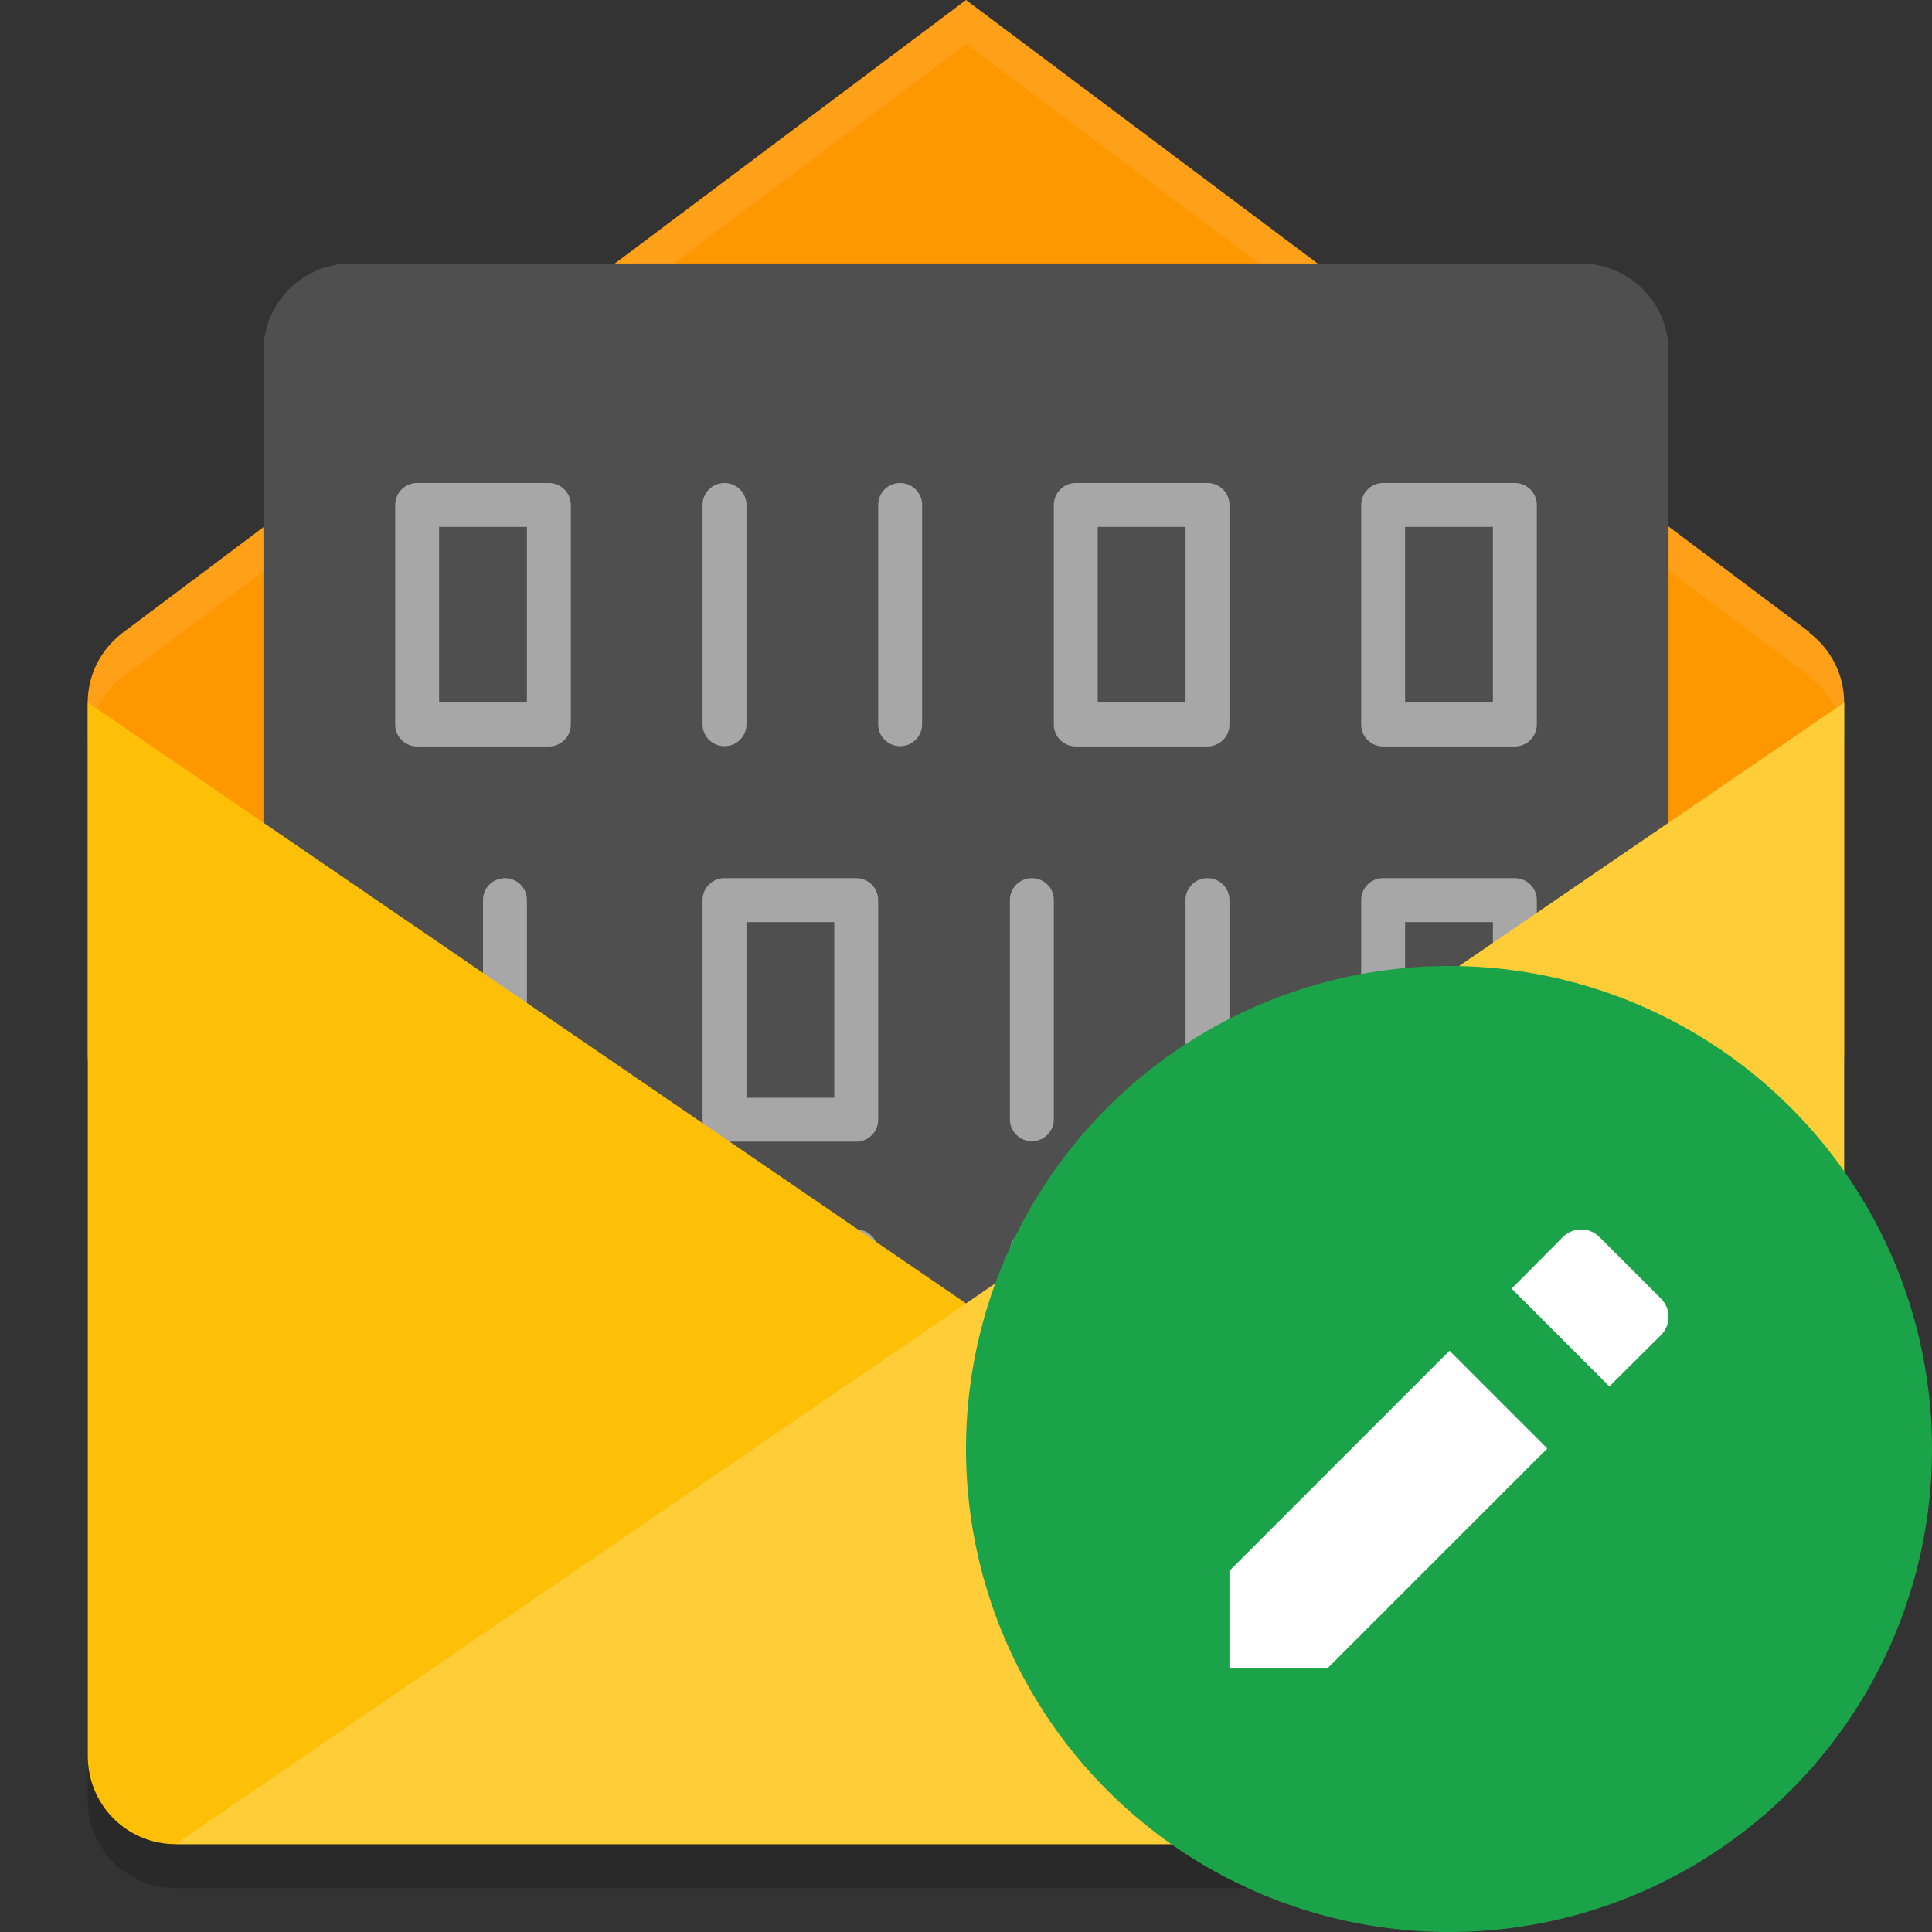
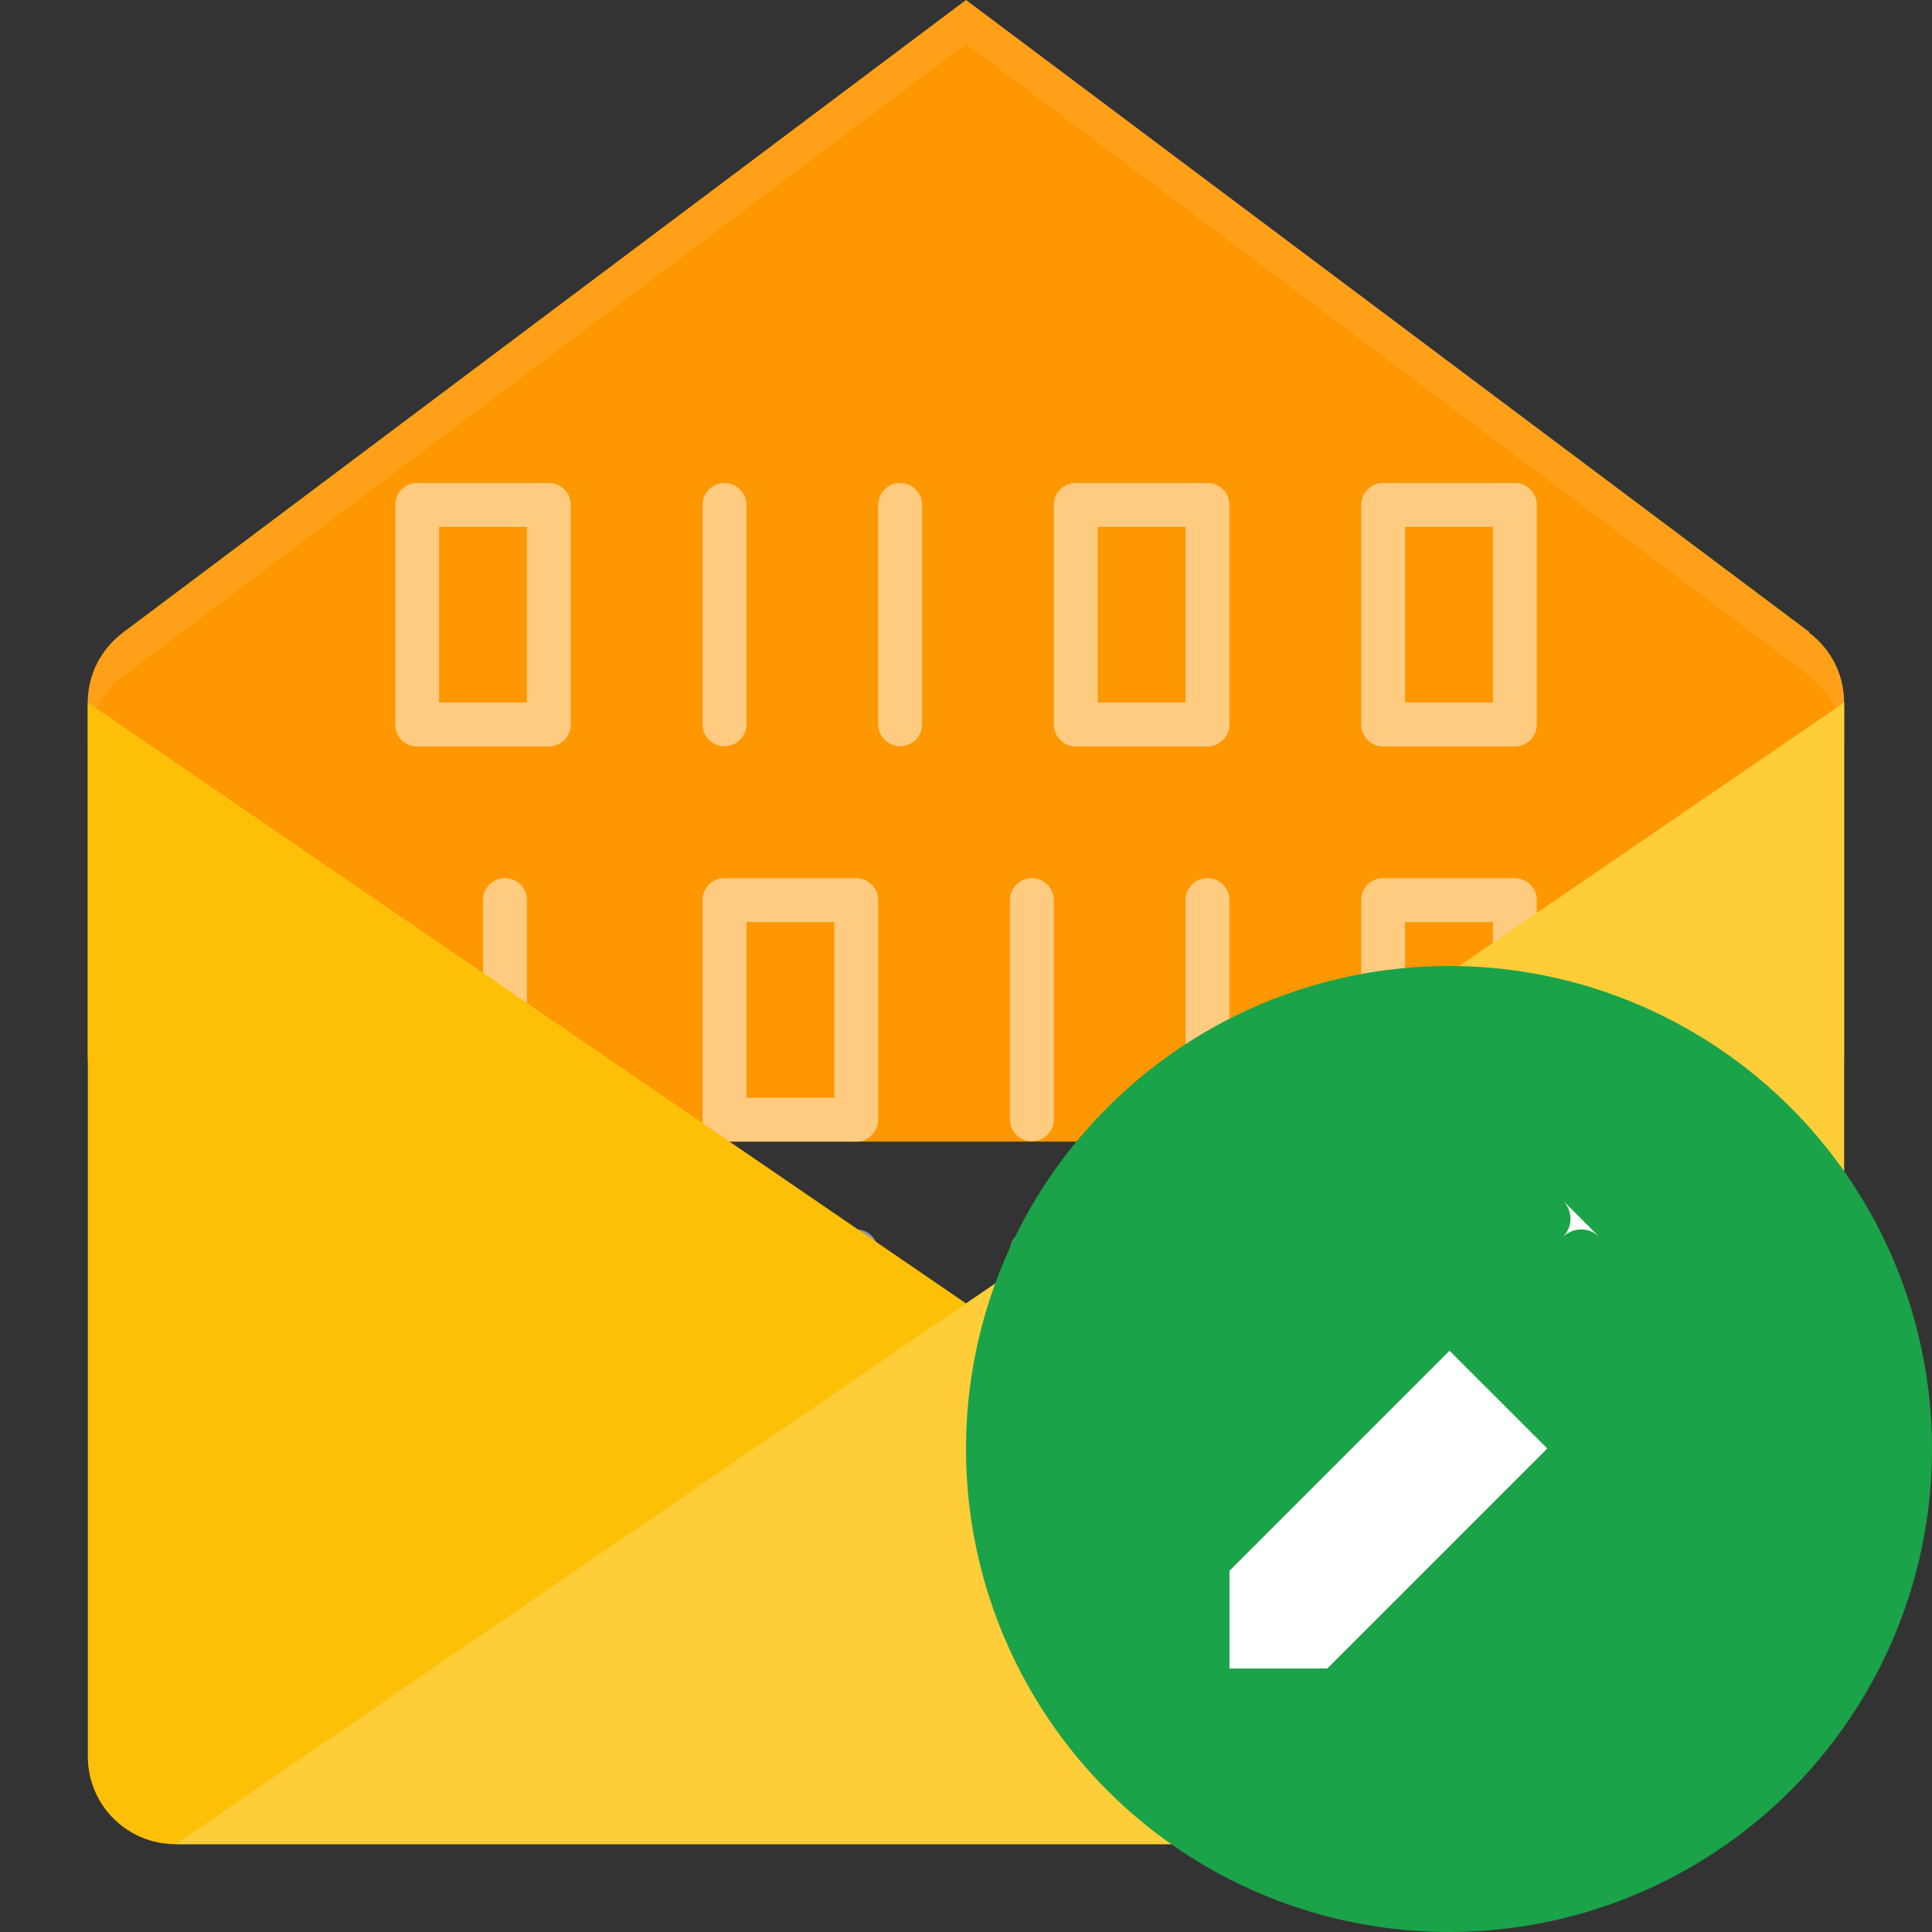
<svg xmlns="http://www.w3.org/2000/svg" width="22" height="22" version="1">
  <rect width="100%" height="100%" fill="#333333" stroke="none" />
  <path style="fill:#fe9700" d="m 11,6.8e-5 -9.545,7.162 c -0.021,0.013 -0.039,0.029 -0.059,0.044 l -0.012,0.009 v 10e-4 c -0.233,0.182 -0.385,0.464 -0.385,0.784 v 4 c 0,0.554 0.446,1 1,1 h 18 c 0.554,0 1,-0.446 1,-1 v -4 c 0,-0.328 -0.158,-0.615 -0.4,-0.797 l 0.004,-0.006 z" />
  <path style="opacity:0.1;fill:#ffffff" d="m 11,6.8e-5 -9.545,7.162 c -0.021,0.013 -0.039,0.029 -0.059,0.044 l -0.012,0.009 v 10e-4 c -0.233,0.182 -0.385,0.464 -0.385,0.784 v 0.5 c 0,-0.32 0.152,-0.601 0.385,-0.784 v -0.001 l 0.012,-0.009 c 0.019,-0.015 0.038,-0.031 0.059,-0.044 l 9.545,-7.162 9.604,7.197 -0.004,0.006 c 0.243,0.182 0.401,0.469 0.401,0.796 v -0.5 c 0,-0.328 -0.158,-0.615 -0.4,-0.797 l 0.004,-0.006 -9.604,-7.197 z" />
-   <path style="fill:#4f4f4f" d="M 4,3 C 3.446,3 3,3.446 3,4 V 19 H 19 V 4 C 19,3.446 18.554,3 18,3 Z" />
  <path style="opacity:0.5;fill:#ffffff" d="M 4.75,5.5 A 0.25,0.25 0 0 0 4.5,5.75 v 2.5 A 0.25,0.25 0 0 0 4.75,8.5 h 1.5 A 0.25,0.25 0 0 0 6.5,8.25 V 5.75 A 0.25,0.25 0 0 0 6.25,5.5 Z m 3.496,0 A 0.25,0.249 0 0 0 8,5.754 V 8.248 a 0.25,0.249 0 1 0 0.5,0 V 5.754 A 0.25,0.249 0 0 0 8.246,5.5 Z m 2,0 A 0.25,0.249 0 0 0 10,5.754 V 8.248 a 0.25,0.249 0 1 0 0.5,0 V 5.754 A 0.25,0.249 0 0 0 10.246,5.5 Z M 12.25,5.5 A 0.25,0.25 0 0 0 12,5.75 v 2.5 a 0.25,0.25 0 0 0 0.25,0.25 h 1.5 A 0.25,0.25 0 0 0 14,8.25 V 5.75 A 0.25,0.25 0 0 0 13.75,5.5 Z m 3.5,0 A 0.25,0.25 0 0 0 15.5,5.75 v 2.5 a 0.25,0.25 0 0 0 0.25,0.25 h 1.5 A 0.25,0.25 0 0 0 17.5,8.25 V 5.75 A 0.25,0.25 0 0 0 17.25,5.5 Z M 5,6 H 6 V 8 H 5 Z m 7.5,0 h 1 v 2 h -1 z M 16,6 h 1 V 8 H 16 Z M 5.754,10 A 0.25,0.249 0 0 0 5.5,10.254 v 2.492 a 0.25,0.249 0 1 0 0.5,0 V 10.254 A 0.25,0.249 0 0 0 5.754,10 Z m 2.479,0 A 0.25,0.25 0 0 0 8,10.25 v 2.5 A 0.25,0.25 0 0 0 8.25,13 h 1.5 A 0.25,0.25 0 0 0 10,12.75 v -2.5 A 0.25,0.25 0 0 0 9.75,10 h -1.5 a 0.25,0.25 0 0 0 -0.018,0 z m 3.521,0 A 0.25,0.249 0 0 0 11.5,10.254 v 2.492 a 0.25,0.249 0 1 0 0.5,0 V 10.254 A 0.25,0.249 0 0 0 11.754,10 Z m 2,0 A 0.25,0.249 0 0 0 13.5,10.254 v 2.492 a 0.25,0.249 0 1 0 0.5,0 V 10.254 A 0.25,0.249 0 0 0 13.754,10 Z m 1.979,0 A 0.25,0.25 0 0 0 15.5,10.25 v 2.5 A 0.25,0.25 0 0 0 15.75,13 h 1.5 a 0.25,0.25 0 0 0 0.25,-0.25 v -2.5 A 0.25,0.25 0 0 0 17.25,10 h -1.5 a 0.25,0.25 0 0 0 -0.018,0 z M 8.5,10.5 h 1 v 2 h -1 z m 7.5,0 h 1 v 2 H 16 Z M 4.732,14 A 0.25,0.25 0 0 0 4.5,14.25 v 2.5 A 0.25,0.25 0 0 0 4.75,17 h 1.5 A 0.25,0.25 0 0 0 6.5,16.75 v -2.5 A 0.25,0.25 0 0 0 6.25,14 h -1.5 a 0.25,0.25 0 0 0 -0.018,0 z m 3.5,0 A 0.25,0.25 0 0 0 8,14.25 v 2.5 A 0.25,0.25 0 0 0 8.25,17 h 1.5 A 0.25,0.25 0 0 0 10,16.75 v -2.5 A 0.25,0.25 0 0 0 9.75,14 h -1.5 a 0.25,0.25 0 0 0 -0.018,0 z m 3.521,0 A 0.25,0.249 0 0 0 11.5,14.254 v 2.494 a 0.25,0.249 0 1 0 0.5,0 V 14.254 A 0.25,0.249 0 0 0 11.754,14 Z m 2,0 A 0.25,0.249 0 0 0 13.5,14.254 v 2.494 a 0.25,0.249 0 1 0 0.5,0 V 14.254 A 0.25,0.249 0 0 0 13.754,14 Z m 1.979,0 A 0.25,0.25 0 0 0 15.5,14.25 v 2.5 A 0.25,0.25 0 0 0 15.75,17 h 1.5 a 0.25,0.25 0 0 0 0.25,-0.25 v -2.5 A 0.25,0.25 0 0 0 17.25,14 h -1.5 a 0.25,0.25 0 0 0 -0.018,0 z M 5,14.5 h 1 v 2 H 5 Z m 3.5,0 h 1 v 2 h -1 z m 7.5,0 h 1 v 2 h -1 z" />
  <path style="fill:#fec006" d="m 1,8 18.499,12.657 v 0 L 19.117,21 H 2 C 1.446,21 1,20.554 1,20 Z" />
  <path style="fill:#fecd38" d="m 19.036,20.62 c 0.542,-0.115 0.093,-1.201 0.562,-1.496 L 21,18.241 V 8 L 2,21 h 15.248 z" />
-   <path style="opacity:0.2" d="m 1,20 v 0.5 c 0,0.554 0.446,1 1,1 h 15.073 l 1.175,-0.35 c 0.531,-0.158 1.612,-0.54 1.058,-0.533 l -0.27,0.004 c 0,0.554 -1.094,-0.476 -1.489,-0.088 L 17.073,21 H 2 C 1.446,21 1,20.554 1,20 Z" />
  <circle style="fill:#1aa348" cx="16.5" cy="16.5" r="5.5" />
-   <path style="fill:#ffffff" d="m 18.006,14 c -0.076,0 -0.152,0.029 -0.211,0.088 l -0.582,0.586 1.113,1.113 0.586,-0.582 c 0.118,-0.118 0.118,-0.302 0,-0.42 L 18.215,14.088 C 18.156,14.029 18.082,14 18.006,14 Z m -1.5,1.381 L 14,17.887 V 19 h 1.113 l 2.506,-2.506 z" />
+   <path style="fill:#ffffff" d="m 18.006,14 c -0.076,0 -0.152,0.029 -0.211,0.088 c 0.118,-0.118 0.118,-0.302 0,-0.42 L 18.215,14.088 C 18.156,14.029 18.082,14 18.006,14 Z m -1.5,1.381 L 14,17.887 V 19 h 1.113 l 2.506,-2.506 z" />
</svg>